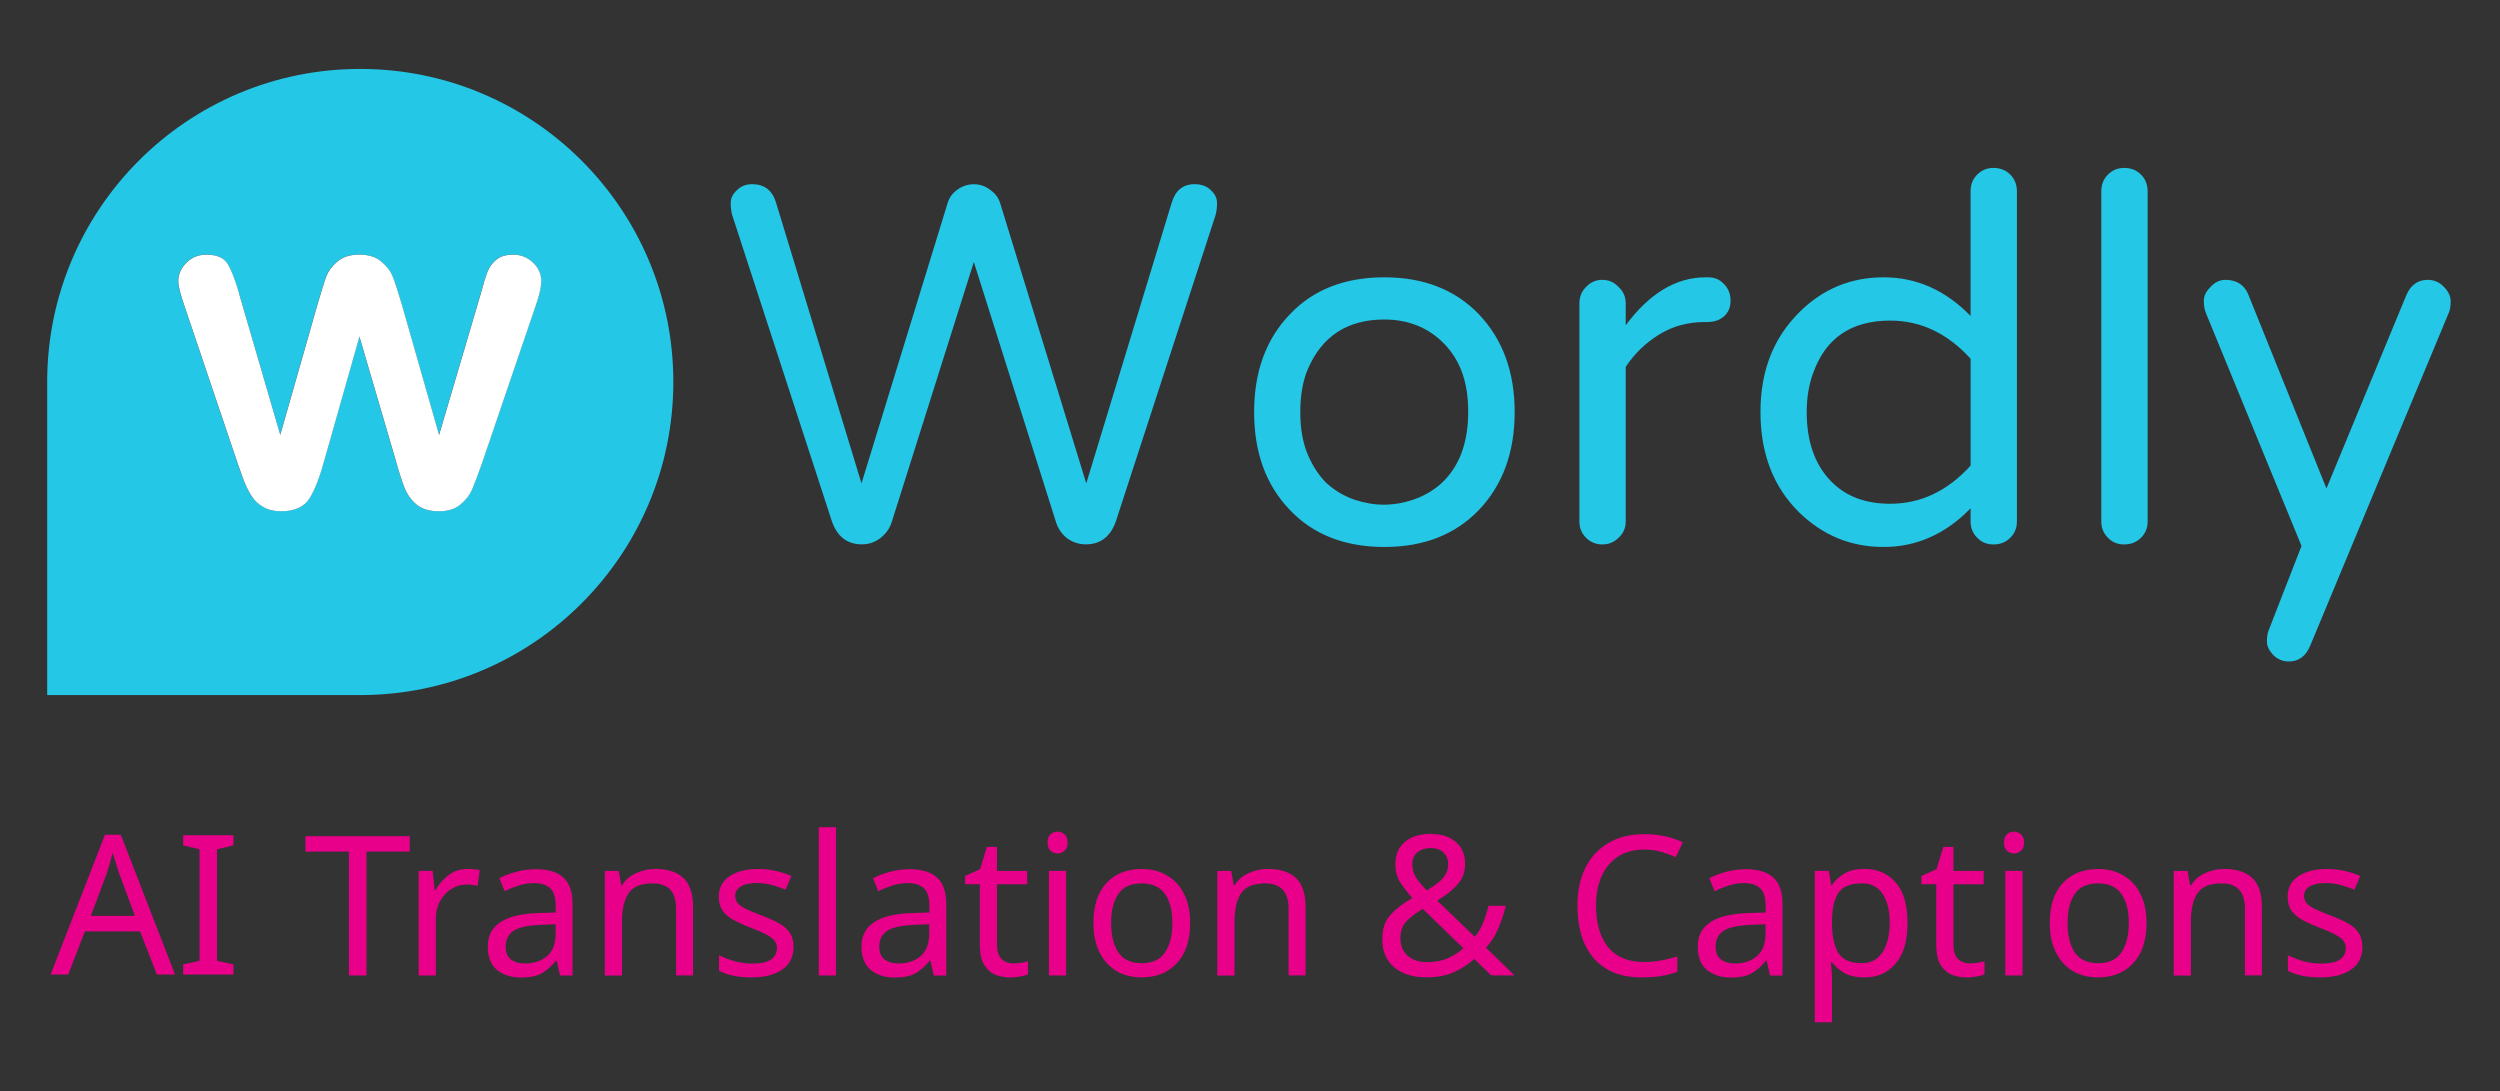
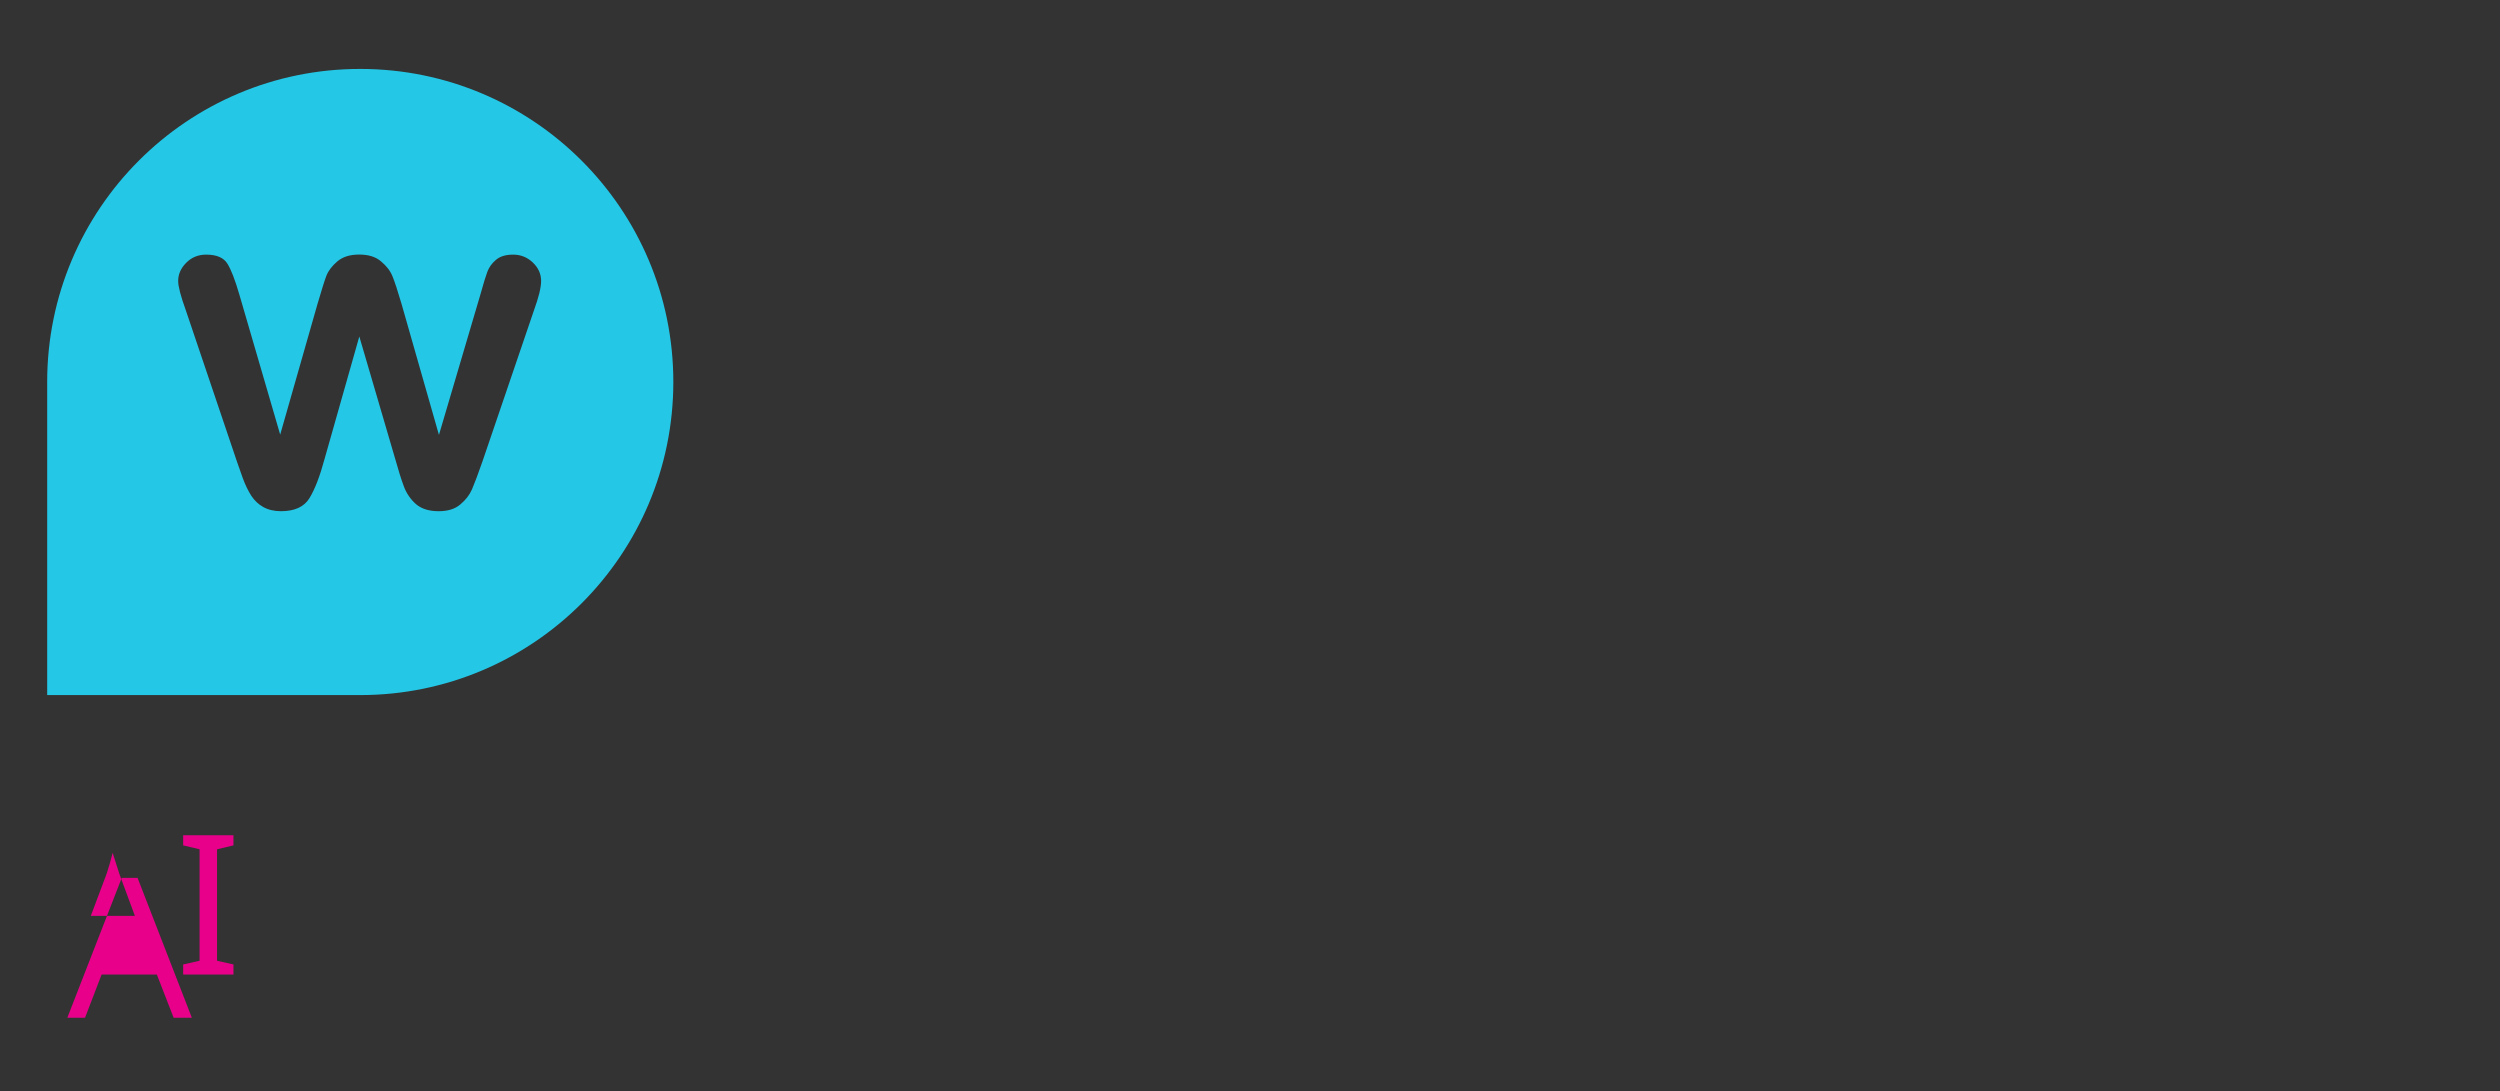
<svg xmlns="http://www.w3.org/2000/svg" id="Layer_1" version="1.1" viewBox="0 0 346 151">
  <rect x="0" y="0" width="346" height="151" fill="#333333" stroke="none" />
-   <path d="M134.78,25.5c.85,0,1.6.26,2.25.77.7.47,1.17,1.1,1.41,1.9l11.9,38.73,11.83-38.87c.52-1.69,1.57-2.54,3.17-2.54.94,0,1.69.28,2.25.84.56.52.85,1.1.85,1.76,0,.61-.07,1.17-.21,1.69l-13.8,42.39c-.75,2.11-2.14,3.17-4.15,3.17-.94,0-1.81-.28-2.61-.85-.75-.61-1.27-1.38-1.55-2.32l-11.34-35.91-11.34,35.91c-.28.94-.82,1.71-1.62,2.32-.75.56-1.6.85-2.53.85-2.02,0-3.4-1.06-4.15-3.17l-13.8-42.39c-.14-.52-.21-1.08-.21-1.69,0-.66.28-1.24.85-1.76.56-.56,1.27-.84,2.11-.84,1.69,0,2.79.84,3.31,2.54l11.83,38.87,11.9-38.73c.23-.8.68-1.43,1.34-1.9.7-.52,1.48-.77,2.32-.77ZM191.6,38.38c5.44,0,9.81,1.71,13.1,5.14,3.29,3.47,4.93,7.98,4.93,13.52s-1.64,10.05-4.93,13.52c-3.29,3.43-7.65,5.14-13.1,5.14s-9.86-1.71-13.1-5.14c-3.29-3.43-4.93-7.93-4.93-13.52s1.64-10.09,4.93-13.52c3.24-3.43,7.61-5.14,13.1-5.14ZM183.71,66.97c1.13.99,2.37,1.71,3.73,2.18,1.41.47,2.77.7,4.08.7s2.72-.23,4.08-.7c1.41-.47,2.68-1.2,3.8-2.18,2.54-2.3,3.8-5.63,3.8-10s-1.27-7.51-3.8-9.86c-2.11-1.92-4.72-2.89-7.82-2.89-5.07,0-8.59,2.28-10.56,6.83-.71,1.64-1.06,3.64-1.06,5.99s.35,4.27,1.06,5.92c.7,1.64,1.6,2.98,2.68,4.01ZM225.01,45c3.29-4.41,6.97-6.62,11.05-6.62h.35c.89,0,1.62.31,2.18.92.61.61.92,1.39.92,2.32s-.31,1.62-.92,2.18c-.61.52-1.38.77-2.32.77h-.35c-2.35,0-4.46.59-6.34,1.76-1.83,1.13-3.36,2.61-4.58,4.44v21.41c0,.89-.33,1.64-.99,2.25-.61.61-1.36.92-2.25.92s-1.64-.31-2.25-.92c-.61-.61-.92-1.36-.92-2.25v-30.21c0-.89.31-1.64.92-2.25.61-.66,1.36-.99,2.25-.99s1.64.33,2.25.99c.66.61.99,1.36.99,2.25v3.03ZM272.73,70.35c-3.47,3.57-7.49,5.35-12.04,5.35s-8.4-1.6-11.69-4.79c-3.57-3.52-5.35-8.15-5.35-13.87s1.78-10.23,5.35-13.8c3.24-3.24,7.14-4.86,11.69-4.86s8.57,1.78,12.04,5.35v-17.25c0-.94.3-1.71.92-2.32.61-.61,1.36-.92,2.25-.92.94,0,1.71.31,2.32.92.61.61.92,1.38.92,2.32v45.7c0,.89-.3,1.64-.92,2.25-.61.61-1.38.92-2.32.92s-1.64-.31-2.25-.92c-.61-.61-.92-1.36-.92-2.25v-1.83ZM272.73,49.65c-3.19-3.52-6.9-5.28-11.13-5.28-5.35,0-8.9,2.39-10.63,7.18-.61,1.6-.92,3.43-.92,5.49,0,4.04,1.1,7.21,3.31,9.51,2.02,2.11,4.76,3.17,8.24,3.17,4.23,0,7.93-1.76,11.13-5.28v-14.79ZM290.82,26.48c0-.94.31-1.71.92-2.32.61-.61,1.36-.92,2.25-.92.94,0,1.71.31,2.32.92.61.61.92,1.38.92,2.32v45.7c0,.89-.3,1.64-.92,2.25-.61.61-1.39.92-2.32.92s-1.64-.31-2.25-.92c-.61-.61-.92-1.36-.92-2.25V26.48ZM336,38.73c.89,0,1.64.33,2.25.99.61.61.92,1.27.92,1.97,0,.66-.07,1.15-.21,1.48l-19.23,46.2c-.61,1.46-1.6,2.18-2.96,2.18-.85,0-1.57-.31-2.18-.92-.56-.61-.85-1.22-.85-1.83s.07-1.1.21-1.48l4.58-11.76-13.24-32.25c-.19-.47-.28-1.03-.28-1.69s.3-1.29.92-1.9c.61-.66,1.29-.99,2.04-.99,1.55,0,2.6.66,3.17,1.97l10.84,26.9,11.06-26.76c.61-1.41,1.6-2.11,2.96-2.11Z" fill="#24c7e6" />
  <path d="M49.85,9.54C25.92,9.54,6.53,28.94,6.53,52.86v43.34h43.32c23.93,0,43.34-19.41,43.34-43.34S73.78,9.54,49.85,9.54ZM38.79,60.19l-5.69-19.51c-.58-1.98-1.12-3.38-1.63-4.19-.51-.83-1.49-1.25-2.94-1.25-1.09,0-2,.37-2.75,1.12-.75.75-1.12,1.59-1.12,2.53,0,.75.35,2.1,1.06,4.06l7.07,20.92c.19.55.46,1.31.8,2.27.34.94.74,1.76,1.18,2.46.45.68,1,1.2,1.66,1.57.68.38,1.5.58,2.46.58,1.88,0,3.19-.6,3.93-1.79.75-1.22,1.44-3.01,2.08-5.37l4.83-17.02,4.99,17.02c.43,1.54.82,2.78,1.18,3.74.36.96.92,1.77,1.66,2.43.77.66,1.81.99,3.13.99s2.28-.31,3.01-.93c.75-.62,1.29-1.32,1.63-2.11.34-.79.82-2.07,1.44-3.84l7.13-20.92c.66-1.81.99-3.17.99-4.06,0-.98-.38-1.83-1.15-2.56s-1.67-1.09-2.72-1.09-1.84.25-2.4.74c-.55.47-.95,1.02-1.18,1.66-.23.62-.54,1.63-.93,3.04l-5.76,19.51-5.18-18.14c-.53-1.81-.95-3.08-1.25-3.81-.3-.75-.82-1.43-1.57-2.05-.72-.64-1.74-.96-3.04-.96s-2.29.32-3.04.96c-.72.62-1.23,1.28-1.5,1.98-.26.68-.66,1.97-1.22,3.87l-5.18,18.14Z" fill="#24c7e6" fill-rule="evenodd" />
-   <path d="M33.1,40.68l5.69,19.51,5.18-18.14c.55-1.9.96-3.19,1.22-3.87.28-.7.78-1.36,1.5-1.98.75-.64,1.76-.96,3.04-.96s2.31.32,3.04.96c.75.62,1.27,1.3,1.57,2.05.3.73.71,1.99,1.25,3.81l5.18,18.14,5.76-19.51c.38-1.41.69-2.42.93-3.04.23-.64.63-1.19,1.18-1.66.55-.49,1.35-.74,2.4-.74s1.95.36,2.72,1.09c.77.72,1.15,1.58,1.15,2.56,0,.9-.33,2.25-.99,4.06l-7.13,20.92c-.62,1.77-1.1,3.05-1.44,3.84-.34.79-.88,1.49-1.63,2.11-.72.62-1.73.93-3.01.93s-2.37-.33-3.13-.99c-.75-.66-1.3-1.47-1.66-2.43-.36-.96-.76-2.21-1.18-3.74l-4.99-17.02-4.83,17.02c-.64,2.37-1.33,4.16-2.08,5.37-.75,1.19-2.06,1.79-3.93,1.79-.96,0-1.78-.19-2.46-.58-.66-.36-1.22-.88-1.66-1.57-.45-.7-.84-1.52-1.18-2.46-.34-.96-.61-1.72-.8-2.27l-7.07-20.92c-.7-1.96-1.06-3.32-1.06-4.06,0-.94.37-1.78,1.12-2.53.75-.75,1.66-1.12,2.75-1.12,1.45,0,2.43.42,2.94,1.25.51.81,1.06,2.21,1.63,4.19Z" fill="#fff" />
  <path d="M32.31,134.88h-6.96v-1.4l2.27-.51v-15.43l-2.27-.54v-1.4h6.96v1.4l-2.27.54v15.43l2.27.51v1.4Z" fill="#e9008a" />
-   <path d="M21.71,134.88l-2.32-5.97h-7.65l-2.29,5.97h-2.45l7.53-19.35h2.19l7.51,19.35h-2.52ZM18.67,126.76l-2.16-5.84-.92-2.89c-.26,1.05-.54,2.02-.83,2.89l-2.19,5.84h6.1Z" fill="#e9008a" />
-   <path d="M50.72,135h-2.43v-17.14h-6.02v-2.13h14.44v2.13h-5.99v17.14ZM64.7,120.26c.27,0,.56.02.86.05.32.02.6.05.84.11l-.3,2.19c-.23-.05-.49-.1-.78-.14-.27-.04-.53-.05-.78-.05-.74,0-1.43.21-2.08.62-.65.4-1.17.96-1.57,1.7-.38.72-.57,1.57-.57,2.54v7.72h-2.38v-14.47h1.94l.27,2.65h.11c.47-.79,1.07-1.48,1.81-2.05.74-.58,1.61-.86,2.62-.86ZM74.06,120.29c1.76,0,3.07.39,3.91,1.16.85.77,1.27,2.01,1.27,3.7v9.86h-1.73l-.46-2.05h-.11c-.63.79-1.3,1.38-2,1.76-.68.38-1.64.57-2.86.57-1.31,0-2.4-.34-3.27-1.03-.86-.7-1.3-1.79-1.3-3.27s.57-2.55,1.7-3.32c1.13-.79,2.88-1.22,5.24-1.3l2.46-.08v-.86c0-1.21-.26-2.04-.78-2.51-.52-.47-1.26-.7-2.21-.7-.76,0-1.48.12-2.16.35-.68.22-1.32.47-1.92.76l-.73-1.78c.63-.34,1.38-.63,2.24-.86.86-.25,1.76-.38,2.7-.38ZM74.76,128.01c-1.8.07-3.05.36-3.75.86-.68.5-1.03,1.21-1.03,2.13,0,.81.24,1.4.73,1.78.5.38,1.14.57,1.92.57,1.22,0,2.24-.33,3.05-1,.81-.68,1.22-1.73,1.22-3.13v-1.3l-2.13.08ZM90.68,120.26c1.73,0,3.03.42,3.92,1.27.88.83,1.32,2.18,1.32,4.05v9.42h-2.35v-9.26c0-2.32-1.08-3.48-3.24-3.48-1.6,0-2.71.45-3.32,1.35-.61.9-.92,2.2-.92,3.89v7.51h-2.38v-14.47h1.92l.35,1.97h.13c.47-.76,1.12-1.31,1.94-1.67.83-.38,1.7-.57,2.62-.57ZM109.83,131c0,1.4-.52,2.47-1.57,3.19s-2.45,1.08-4.21,1.08c-1.01,0-1.88-.08-2.62-.24-.72-.16-1.36-.39-1.92-.67v-2.16c.58.29,1.27.56,2.08.81.83.23,1.67.35,2.51.35,1.21,0,2.08-.19,2.62-.57.54-.4.81-.92.81-1.57,0-.36-.1-.68-.3-.97s-.56-.58-1.08-.86c-.5-.29-1.23-.61-2.19-.97-.94-.36-1.74-.72-2.4-1.08s-1.18-.79-1.54-1.3c-.36-.5-.54-1.15-.54-1.94,0-1.22.5-2.17,1.49-2.83,1.01-.67,2.32-1,3.94-1,.88,0,1.7.09,2.46.27.77.16,1.49.4,2.16.7l-.81,1.89c-.61-.25-1.25-.47-1.92-.65s-1.35-.27-2.05-.27c-.97,0-1.72.16-2.24.49-.5.31-.76.73-.76,1.27,0,.4.12.74.35,1.03.23.27.62.54,1.16.81.56.25,1.3.56,2.21.92.92.34,1.7.69,2.35,1.05.65.36,1.14.8,1.49,1.32.34.5.51,1.14.51,1.92ZM115.7,135h-2.38v-20.52h2.38v20.52ZM125.77,120.29c1.76,0,3.07.39,3.92,1.16s1.27,2.01,1.27,3.7v9.86h-1.73l-.46-2.05h-.11c-.63.79-1.3,1.38-2,1.76-.68.38-1.64.57-2.86.57-1.31,0-2.4-.34-3.27-1.03-.86-.7-1.3-1.79-1.3-3.27s.57-2.55,1.7-3.32c1.13-.79,2.88-1.22,5.24-1.3l2.46-.08v-.86c0-1.21-.26-2.04-.78-2.51-.52-.47-1.26-.7-2.21-.7-.76,0-1.48.12-2.16.35-.68.22-1.32.47-1.92.76l-.73-1.78c.63-.34,1.38-.63,2.24-.86.86-.25,1.76-.38,2.7-.38ZM126.47,128.01c-1.8.07-3.05.36-3.75.86-.68.5-1.03,1.21-1.03,2.13,0,.81.24,1.4.73,1.78.5.38,1.14.57,1.92.57,1.22,0,2.24-.33,3.05-1,.81-.68,1.21-1.73,1.21-3.13v-1.3l-2.13.08ZM140.25,133.33c.36,0,.73-.03,1.11-.08.38-.07.68-.14.92-.22v1.81c-.25.13-.61.23-1.08.3-.47.09-.92.14-1.35.14-.76,0-1.46-.13-2.11-.38-.63-.27-1.14-.73-1.54-1.38s-.59-1.56-.59-2.73v-8.42h-2.05v-1.13l2.08-.94.94-3.08h1.4v3.32h4.18v1.84h-4.18v8.37c0,.88.21,1.54.62,1.97.43.41.98.62,1.65.62ZM146.39,115.1c.36,0,.67.13.94.38.29.23.43.61.43,1.13s-.14.88-.43,1.13c-.27.25-.58.38-.94.38-.4,0-.73-.13-1-.38s-.4-.63-.4-1.13.13-.9.4-1.13c.27-.25.6-.38,1-.38ZM147.55,120.53v14.47h-2.38v-14.47h2.38ZM164.72,127.74c0,2.39-.61,4.25-1.84,5.56-1.21,1.31-2.84,1.97-4.91,1.97-1.28,0-2.42-.29-3.43-.86-.99-.59-1.77-1.45-2.35-2.57-.58-1.13-.86-2.5-.86-4.1,0-2.39.6-4.24,1.81-5.53,1.21-1.3,2.84-1.94,4.91-1.94,1.31,0,2.47.3,3.46.89,1.01.58,1.79,1.42,2.35,2.54.58,1.1.86,2.45.86,4.05ZM153.78,127.74c0,1.71.33,3.07,1,4.08.68.99,1.76,1.49,3.24,1.49s2.53-.49,3.21-1.49c.68-1.01,1.03-2.37,1.03-4.08s-.34-3.05-1.03-4.02c-.68-.97-1.76-1.46-3.24-1.46s-2.55.49-3.21,1.46-1,2.31-1,4.02ZM175.45,120.26c1.73,0,3.03.42,3.92,1.27.88.83,1.32,2.18,1.32,4.05v9.42h-2.35v-9.26c0-2.32-1.08-3.48-3.24-3.48-1.6,0-2.71.45-3.32,1.35-.61.9-.92,2.2-.92,3.89v7.51h-2.38v-14.47h1.92l.35,1.97h.13c.47-.76,1.12-1.31,1.94-1.67.83-.38,1.7-.57,2.62-.57ZM198.1,115.43c1.44,0,2.57.37,3.4,1.11.85.72,1.27,1.74,1.27,3.05,0,1.13-.37,2.1-1.11,2.89-.72.79-1.64,1.51-2.75,2.16l5.21,5.02c.47-.56.85-1.2,1.13-1.92.31-.74.56-1.53.76-2.38h2.4c-.29,1.15-.65,2.22-1.08,3.21-.43.99-.99,1.85-1.67,2.59l3.94,3.83h-3.21l-2.35-2.27c-.85.76-1.79,1.37-2.84,1.84-1.04.47-2.31.7-3.81.7-1.85,0-3.33-.46-4.43-1.38s-1.65-2.22-1.65-3.92c0-1.39.37-2.49,1.11-3.32.76-.85,1.77-1.63,3.05-2.35-.58-.65-1.12-1.34-1.62-2.08-.49-.74-.73-1.6-.73-2.59,0-1.33.44-2.37,1.32-3.11.9-.74,2.12-1.11,3.65-1.11ZM198.02,117.37c-.76,0-1.38.2-1.86.59-.47.4-.7.94-.7,1.65,0,.65.17,1.25.51,1.81.34.54.84,1.14,1.49,1.81,1.06-.61,1.82-1.19,2.27-1.73.47-.56.7-1.2.7-1.92,0-.65-.22-1.18-.65-1.59-.43-.41-1.02-.62-1.76-.62ZM196.91,125.79c-.97.58-1.74,1.16-2.29,1.75-.54.59-.81,1.38-.81,2.35s.33,1.78,1,2.38c.67.59,1.56.89,2.67.89s2.14-.19,2.97-.57,1.52-.83,2.08-1.35l-5.62-5.45ZM227.56,117.58c-2.07,0-3.7.69-4.89,2.08s-1.78,3.28-1.78,5.7.55,4.29,1.65,5.7c1.12,1.39,2.78,2.08,4.99,2.08.85,0,1.65-.07,2.4-.22.76-.14,1.49-.32,2.21-.54v2.11c-.72.27-1.47.47-2.24.59-.76.13-1.66.19-2.73.19-1.96,0-3.6-.4-4.91-1.22-1.31-.81-2.3-1.96-2.97-3.46-.65-1.49-.97-3.25-.97-5.26s.35-3.65,1.05-5.13c.72-1.49,1.77-2.65,3.16-3.48,1.39-.85,3.07-1.27,5.05-1.27s3.81.38,5.32,1.13l-.97,2.05c-.59-.27-1.26-.51-2-.73-.72-.22-1.51-.32-2.38-.32ZM241.52,120.29c1.76,0,3.07.39,3.91,1.16.85.77,1.27,2.01,1.27,3.7v9.86h-1.73l-.46-2.05h-.11c-.63.79-1.3,1.38-2,1.76-.68.38-1.64.57-2.86.57-1.31,0-2.4-.34-3.27-1.03-.86-.7-1.3-1.79-1.3-3.27s.57-2.55,1.7-3.32c1.13-.79,2.88-1.22,5.24-1.3l2.46-.08v-.86c0-1.21-.26-2.04-.78-2.51s-1.26-.7-2.21-.7c-.76,0-1.48.12-2.16.35-.68.22-1.32.47-1.92.76l-.73-1.78c.63-.34,1.38-.63,2.24-.86.86-.25,1.76-.38,2.7-.38ZM242.22,128.01c-1.8.07-3.05.36-3.75.86-.68.5-1.03,1.21-1.03,2.13,0,.81.24,1.4.73,1.78.5.38,1.14.57,1.92.57,1.22,0,2.24-.33,3.05-1,.81-.68,1.21-1.73,1.21-3.13v-1.3l-2.13.08ZM258.06,120.26c1.78,0,3.21.62,4.29,1.86,1.1,1.24,1.65,3.11,1.65,5.62s-.55,4.34-1.65,5.62c-1.08,1.28-2.52,1.92-4.32,1.92-1.12,0-2.04-.21-2.78-.62-.72-.43-1.29-.93-1.7-1.49h-.16c.04.31.07.69.11,1.16.04.47.05.87.05,1.21v5.94h-2.38v-20.95h1.94l.32,1.97h.11c.43-.63,1-1.16,1.7-1.59.7-.43,1.64-.65,2.81-.65ZM257.62,122.26c-1.48,0-2.52.41-3.13,1.24-.59.83-.91,2.09-.94,3.78v.46c0,1.78.29,3.16.86,4.13.59.95,1.68,1.43,3.27,1.43.88,0,1.6-.24,2.16-.73.58-.49,1-1.14,1.27-1.97.29-.85.43-1.81.43-2.89,0-1.66-.32-2.98-.97-3.97-.63-.99-1.61-1.49-2.94-1.49ZM272.62,133.33c.36,0,.73-.03,1.11-.08.38-.07.68-.14.92-.22v1.81c-.25.13-.61.23-1.08.3-.47.09-.92.14-1.35.14-.76,0-1.46-.13-2.11-.38-.63-.27-1.14-.73-1.54-1.38s-.59-1.56-.59-2.73v-8.42h-2.05v-1.13l2.08-.94.95-3.08h1.4v3.32h4.18v1.84h-4.18v8.37c0,.88.21,1.54.62,1.97.43.41.98.62,1.65.62ZM278.75,115.1c.36,0,.67.13.95.38.29.23.43.61.43,1.13s-.14.88-.43,1.13c-.27.25-.58.38-.95.38-.4,0-.73-.13-1-.38-.27-.25-.4-.63-.4-1.13s.13-.9.4-1.13c.27-.25.6-.38,1-.38ZM279.92,120.53v14.47h-2.38v-14.47h2.38ZM297.08,127.74c0,2.39-.61,4.25-1.84,5.56-1.21,1.31-2.84,1.97-4.91,1.97-1.28,0-2.42-.29-3.43-.86-.99-.59-1.77-1.45-2.35-2.57-.58-1.13-.86-2.5-.86-4.1,0-2.39.6-4.24,1.81-5.53,1.21-1.3,2.84-1.94,4.91-1.94,1.31,0,2.47.3,3.46.89,1.01.58,1.79,1.42,2.35,2.54.58,1.1.86,2.45.86,4.05ZM286.15,127.74c0,1.71.33,3.07,1,4.08.68.99,1.76,1.49,3.24,1.49s2.53-.49,3.21-1.49c.68-1.01,1.03-2.37,1.03-4.08s-.34-3.05-1.03-4.02-1.76-1.46-3.24-1.46-2.55.49-3.21,1.46c-.67.97-1,2.31-1,4.02ZM307.81,120.26c1.73,0,3.03.42,3.92,1.27.88.83,1.32,2.18,1.32,4.05v9.42h-2.35v-9.26c0-2.32-1.08-3.48-3.24-3.48-1.6,0-2.71.45-3.32,1.35-.61.9-.92,2.2-.92,3.89v7.51h-2.38v-14.47h1.92l.35,1.97h.14c.47-.76,1.12-1.31,1.94-1.67.83-.38,1.7-.57,2.62-.57ZM326.96,131c0,1.4-.52,2.47-1.57,3.19-1.04.72-2.45,1.08-4.21,1.08-1.01,0-1.88-.08-2.62-.24-.72-.16-1.36-.39-1.92-.67v-2.16c.58.29,1.27.56,2.08.81.83.23,1.66.35,2.51.35,1.21,0,2.08-.19,2.62-.57.54-.4.81-.92.81-1.57,0-.36-.1-.68-.3-.97s-.56-.58-1.08-.86c-.5-.29-1.23-.61-2.19-.97-.94-.36-1.74-.72-2.4-1.08-.67-.36-1.18-.79-1.54-1.3-.36-.5-.54-1.15-.54-1.94,0-1.22.49-2.17,1.49-2.83,1.01-.67,2.32-1,3.94-1,.88,0,1.7.09,2.46.27.77.16,1.49.4,2.16.7l-.81,1.89c-.61-.25-1.25-.47-1.92-.65-.67-.18-1.35-.27-2.05-.27-.97,0-1.72.16-2.24.49-.5.31-.76.73-.76,1.27,0,.4.12.74.35,1.03.23.27.62.54,1.16.81.56.25,1.3.56,2.21.92.92.34,1.7.69,2.35,1.05.65.36,1.14.8,1.48,1.32.34.5.51,1.14.51,1.92Z" fill="#e9008a" />
+   <path d="M21.71,134.88h-7.65l-2.29,5.97h-2.45l7.53-19.35h2.19l7.51,19.35h-2.52ZM18.67,126.76l-2.16-5.84-.92-2.89c-.26,1.05-.54,2.02-.83,2.89l-2.19,5.84h6.1Z" fill="#e9008a" />
</svg>